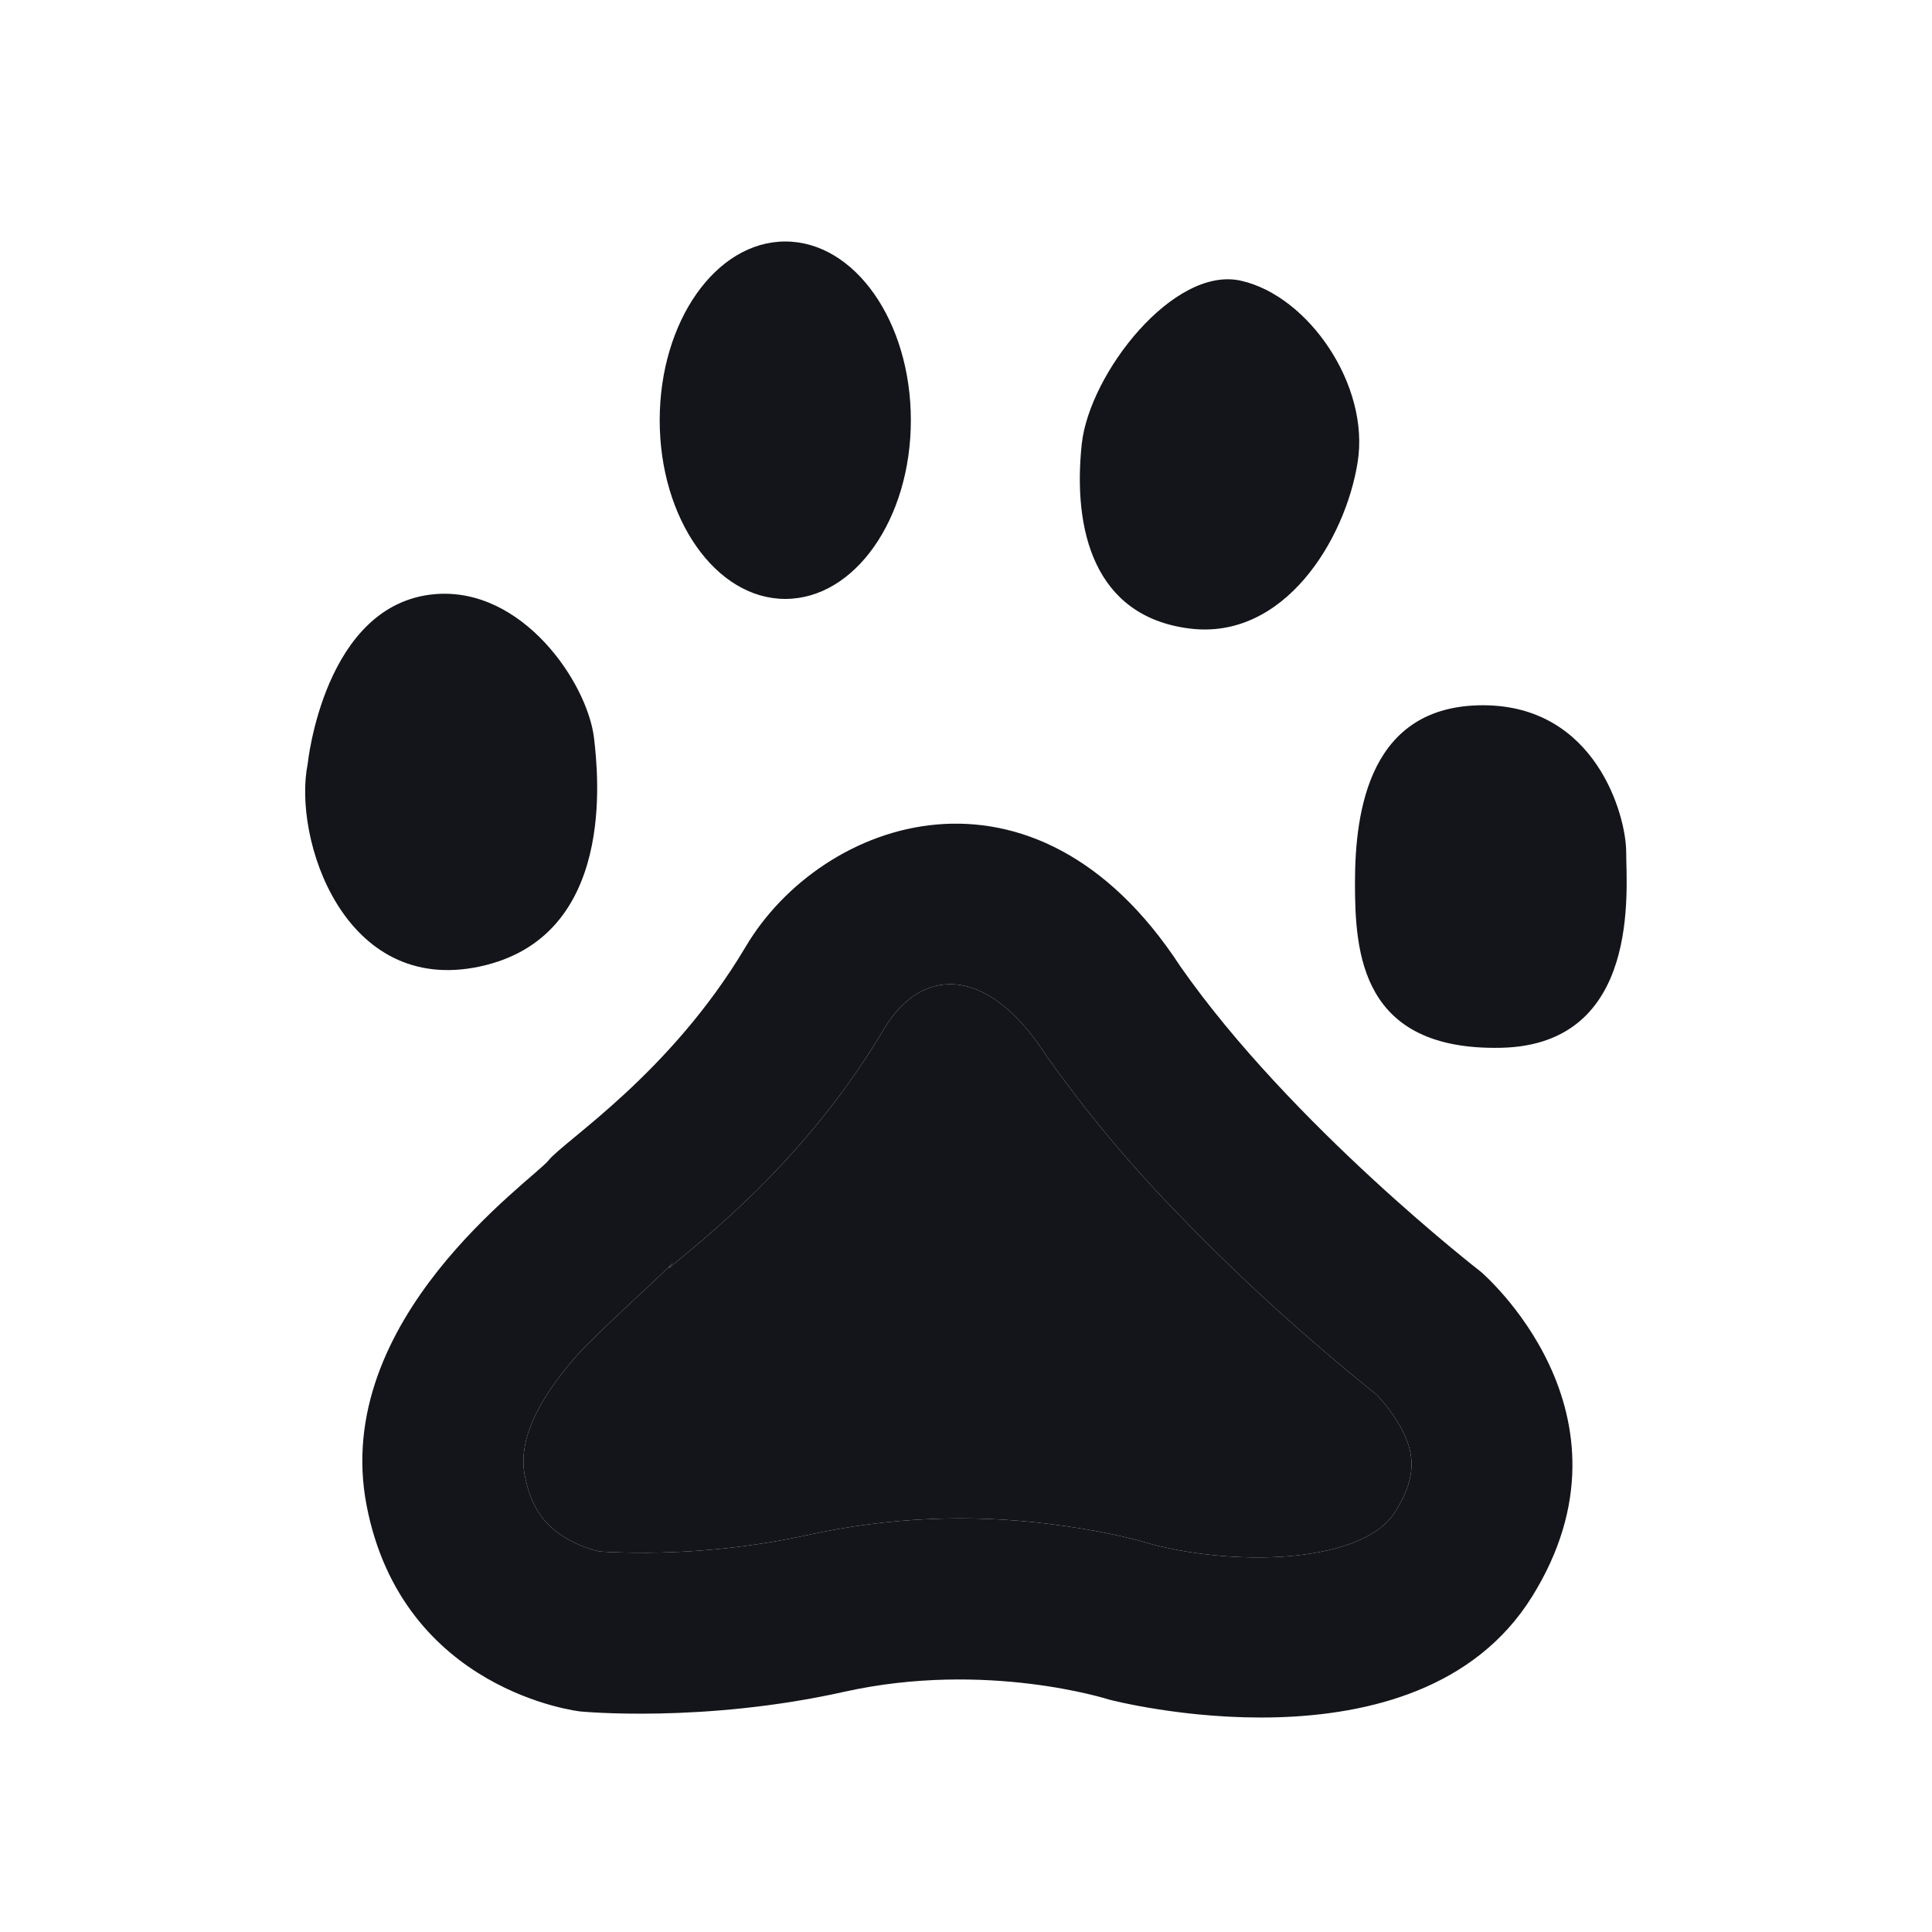
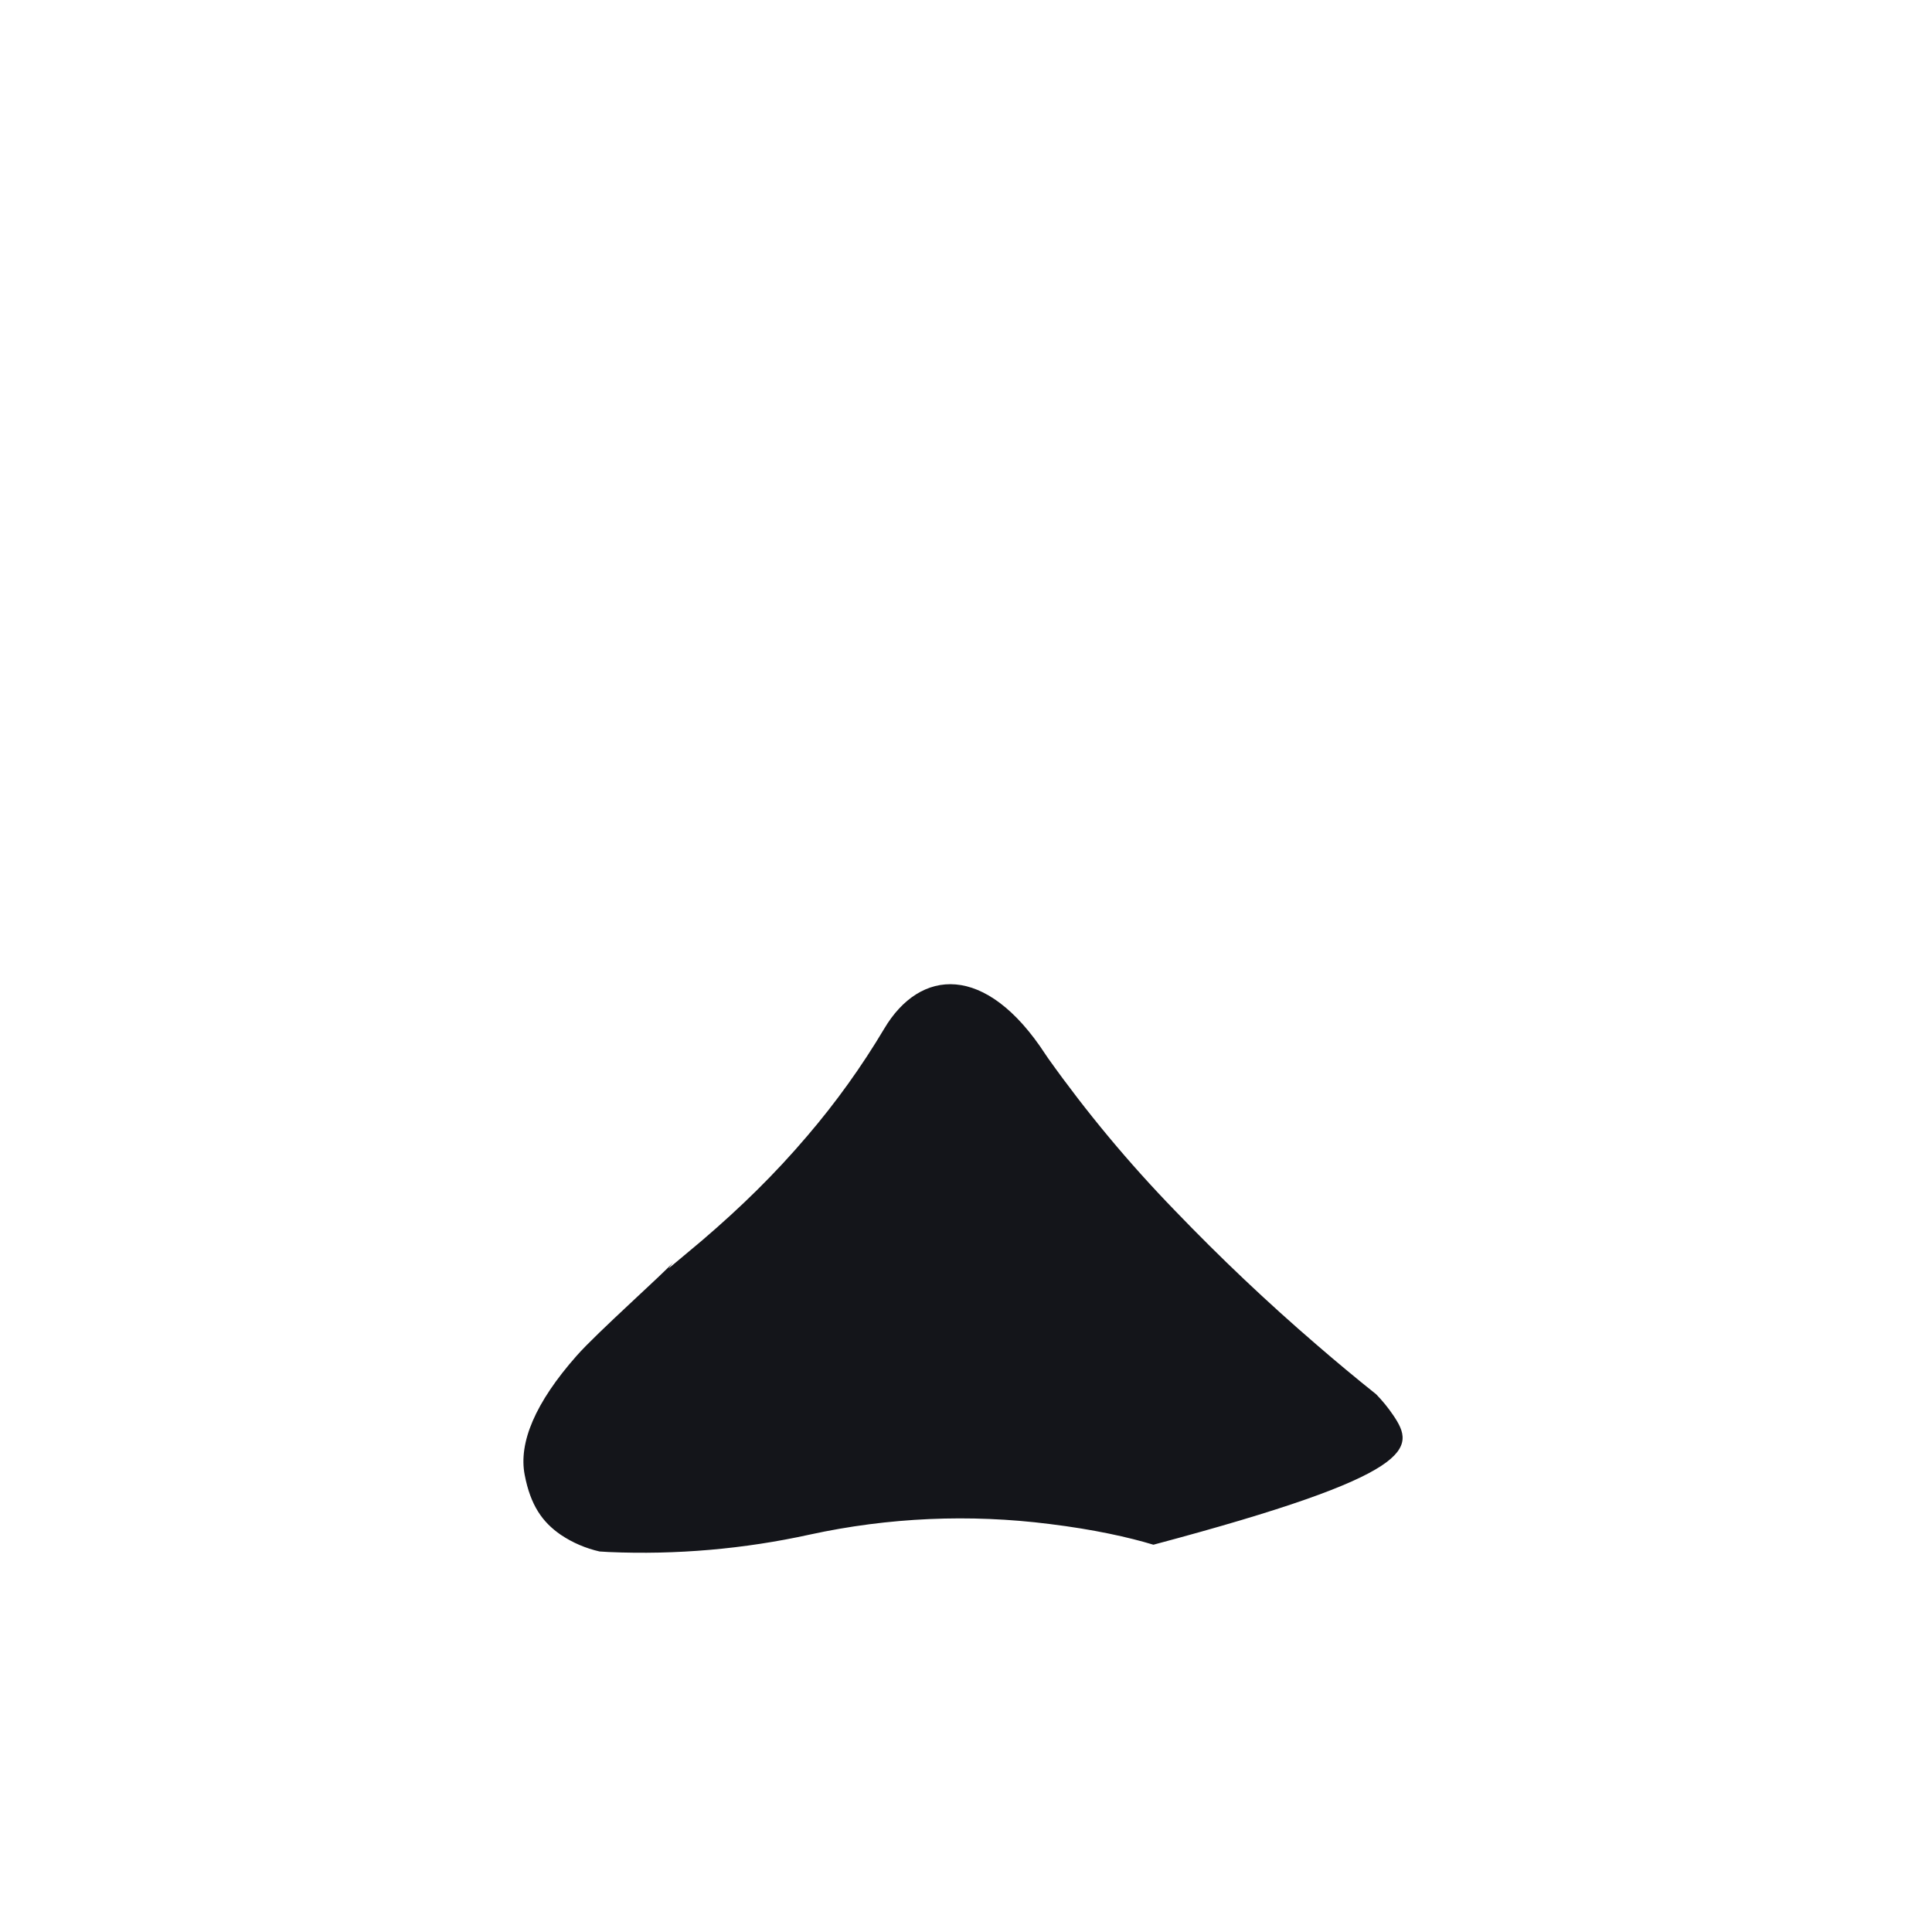
<svg xmlns="http://www.w3.org/2000/svg" width="24" height="24" viewBox="0 0 24 24" fill="none">
-   <path d="M7.564 19.28C8.402 19.316 9.241 19.243 10.06 19.063C11.039 18.85 12.046 18.806 13.04 18.932C13.587 18.999 14.025 19.097 14.328 19.189C15.406 19.464 16.938 19.412 17.333 18.779C17.624 18.311 17.586 17.992 17.307 17.58C17.244 17.487 17.173 17.4 17.095 17.32C16.843 17.119 16.596 16.913 16.352 16.702C15.742 16.177 15.157 15.623 14.599 15.042C14.026 14.452 13.499 13.819 13.022 13.149L12.986 13.096C12.244 11.957 11.428 12.029 10.984 12.779C10.704 13.249 10.385 13.694 10.029 14.11C9.619 14.592 9.199 15 8.724 15.407C8.601 15.512 8.221 15.827 8.312 15.751C8.308 15.754 8.295 15.766 8.363 15.68C8.265 15.8 7.413 16.557 7.163 16.842C6.648 17.425 6.44 17.922 6.518 18.322C6.59 18.698 6.737 18.909 6.968 19.067C7.114 19.165 7.277 19.234 7.448 19.273L7.564 19.28ZM14.662 12.004C16.038 13.974 18.394 15.797 18.394 15.797C18.394 15.797 20.457 17.545 19.031 19.835C17.605 22.125 13.778 21.113 13.778 21.113C13.778 21.113 12.258 20.623 10.492 21.015C8.727 21.41 7.206 21.26 7.206 21.26C7.206 21.26 5 21.015 4.554 18.701C4.108 16.387 6.614 14.661 6.812 14.417C7.007 14.17 8.324 13.344 9.264 11.759C10.204 10.173 12.847 9.219 14.662 12.004ZM20.201 10.584C20.201 11.042 20.391 12.977 18.648 13.016C16.906 13.054 16.832 11.838 16.832 10.966C16.832 10.053 17.02 8.761 18.422 8.761C19.822 8.761 20.201 10.13 20.201 10.585V10.584ZM14.771 7.807C13.591 7.655 13.324 6.585 13.438 5.514C13.534 4.639 14.581 3.295 15.419 3.488C16.256 3.678 17.019 4.788 16.865 5.742C16.714 6.699 15.954 7.96 14.771 7.807ZM9.755 7.44C8.895 7.44 8.195 6.447 8.195 5.22C8.195 3.993 8.894 3 9.755 3C10.618 3 11.315 3.993 11.315 5.22C11.315 6.447 10.618 7.44 9.755 7.44ZM5.962 12.006C4.267 12.371 3.636 10.409 3.822 9.491C3.822 9.491 4.022 7.504 5.398 7.381C6.491 7.286 7.296 8.482 7.379 9.166C7.43 9.61 7.662 11.641 5.962 12.006Z" fill="#14151A" />
-   <path d="M7.564 19.28C8.402 19.316 9.241 19.243 10.06 19.063C11.039 18.85 12.046 18.806 13.04 18.932C13.587 18.999 14.025 19.097 14.328 19.189C15.406 19.464 16.938 19.412 17.333 18.779C17.624 18.311 17.586 17.992 17.307 17.58C17.244 17.487 17.173 17.4 17.095 17.32C16.843 17.119 16.596 16.913 16.352 16.702C15.742 16.177 15.157 15.623 14.599 15.042C14.026 14.452 13.499 13.819 13.022 13.149L12.986 13.096C12.244 11.957 11.428 12.029 10.984 12.779C10.704 13.249 10.385 13.694 10.029 14.11C9.619 14.592 9.199 15 8.724 15.407C8.601 15.512 8.221 15.827 8.312 15.751C8.308 15.754 8.295 15.766 8.363 15.68C8.265 15.8 7.413 16.557 7.163 16.842C6.648 17.425 6.44 17.922 6.518 18.322C6.59 18.698 6.737 18.909 6.968 19.067C7.114 19.165 7.277 19.234 7.448 19.273L7.564 19.28Z" fill="#14151A" />
+   <path d="M7.564 19.28C8.402 19.316 9.241 19.243 10.06 19.063C11.039 18.85 12.046 18.806 13.04 18.932C13.587 18.999 14.025 19.097 14.328 19.189C17.624 18.311 17.586 17.992 17.307 17.58C17.244 17.487 17.173 17.4 17.095 17.32C16.843 17.119 16.596 16.913 16.352 16.702C15.742 16.177 15.157 15.623 14.599 15.042C14.026 14.452 13.499 13.819 13.022 13.149L12.986 13.096C12.244 11.957 11.428 12.029 10.984 12.779C10.704 13.249 10.385 13.694 10.029 14.11C9.619 14.592 9.199 15 8.724 15.407C8.601 15.512 8.221 15.827 8.312 15.751C8.308 15.754 8.295 15.766 8.363 15.68C8.265 15.8 7.413 16.557 7.163 16.842C6.648 17.425 6.44 17.922 6.518 18.322C6.59 18.698 6.737 18.909 6.968 19.067C7.114 19.165 7.277 19.234 7.448 19.273L7.564 19.28Z" fill="#14151A" />
</svg>